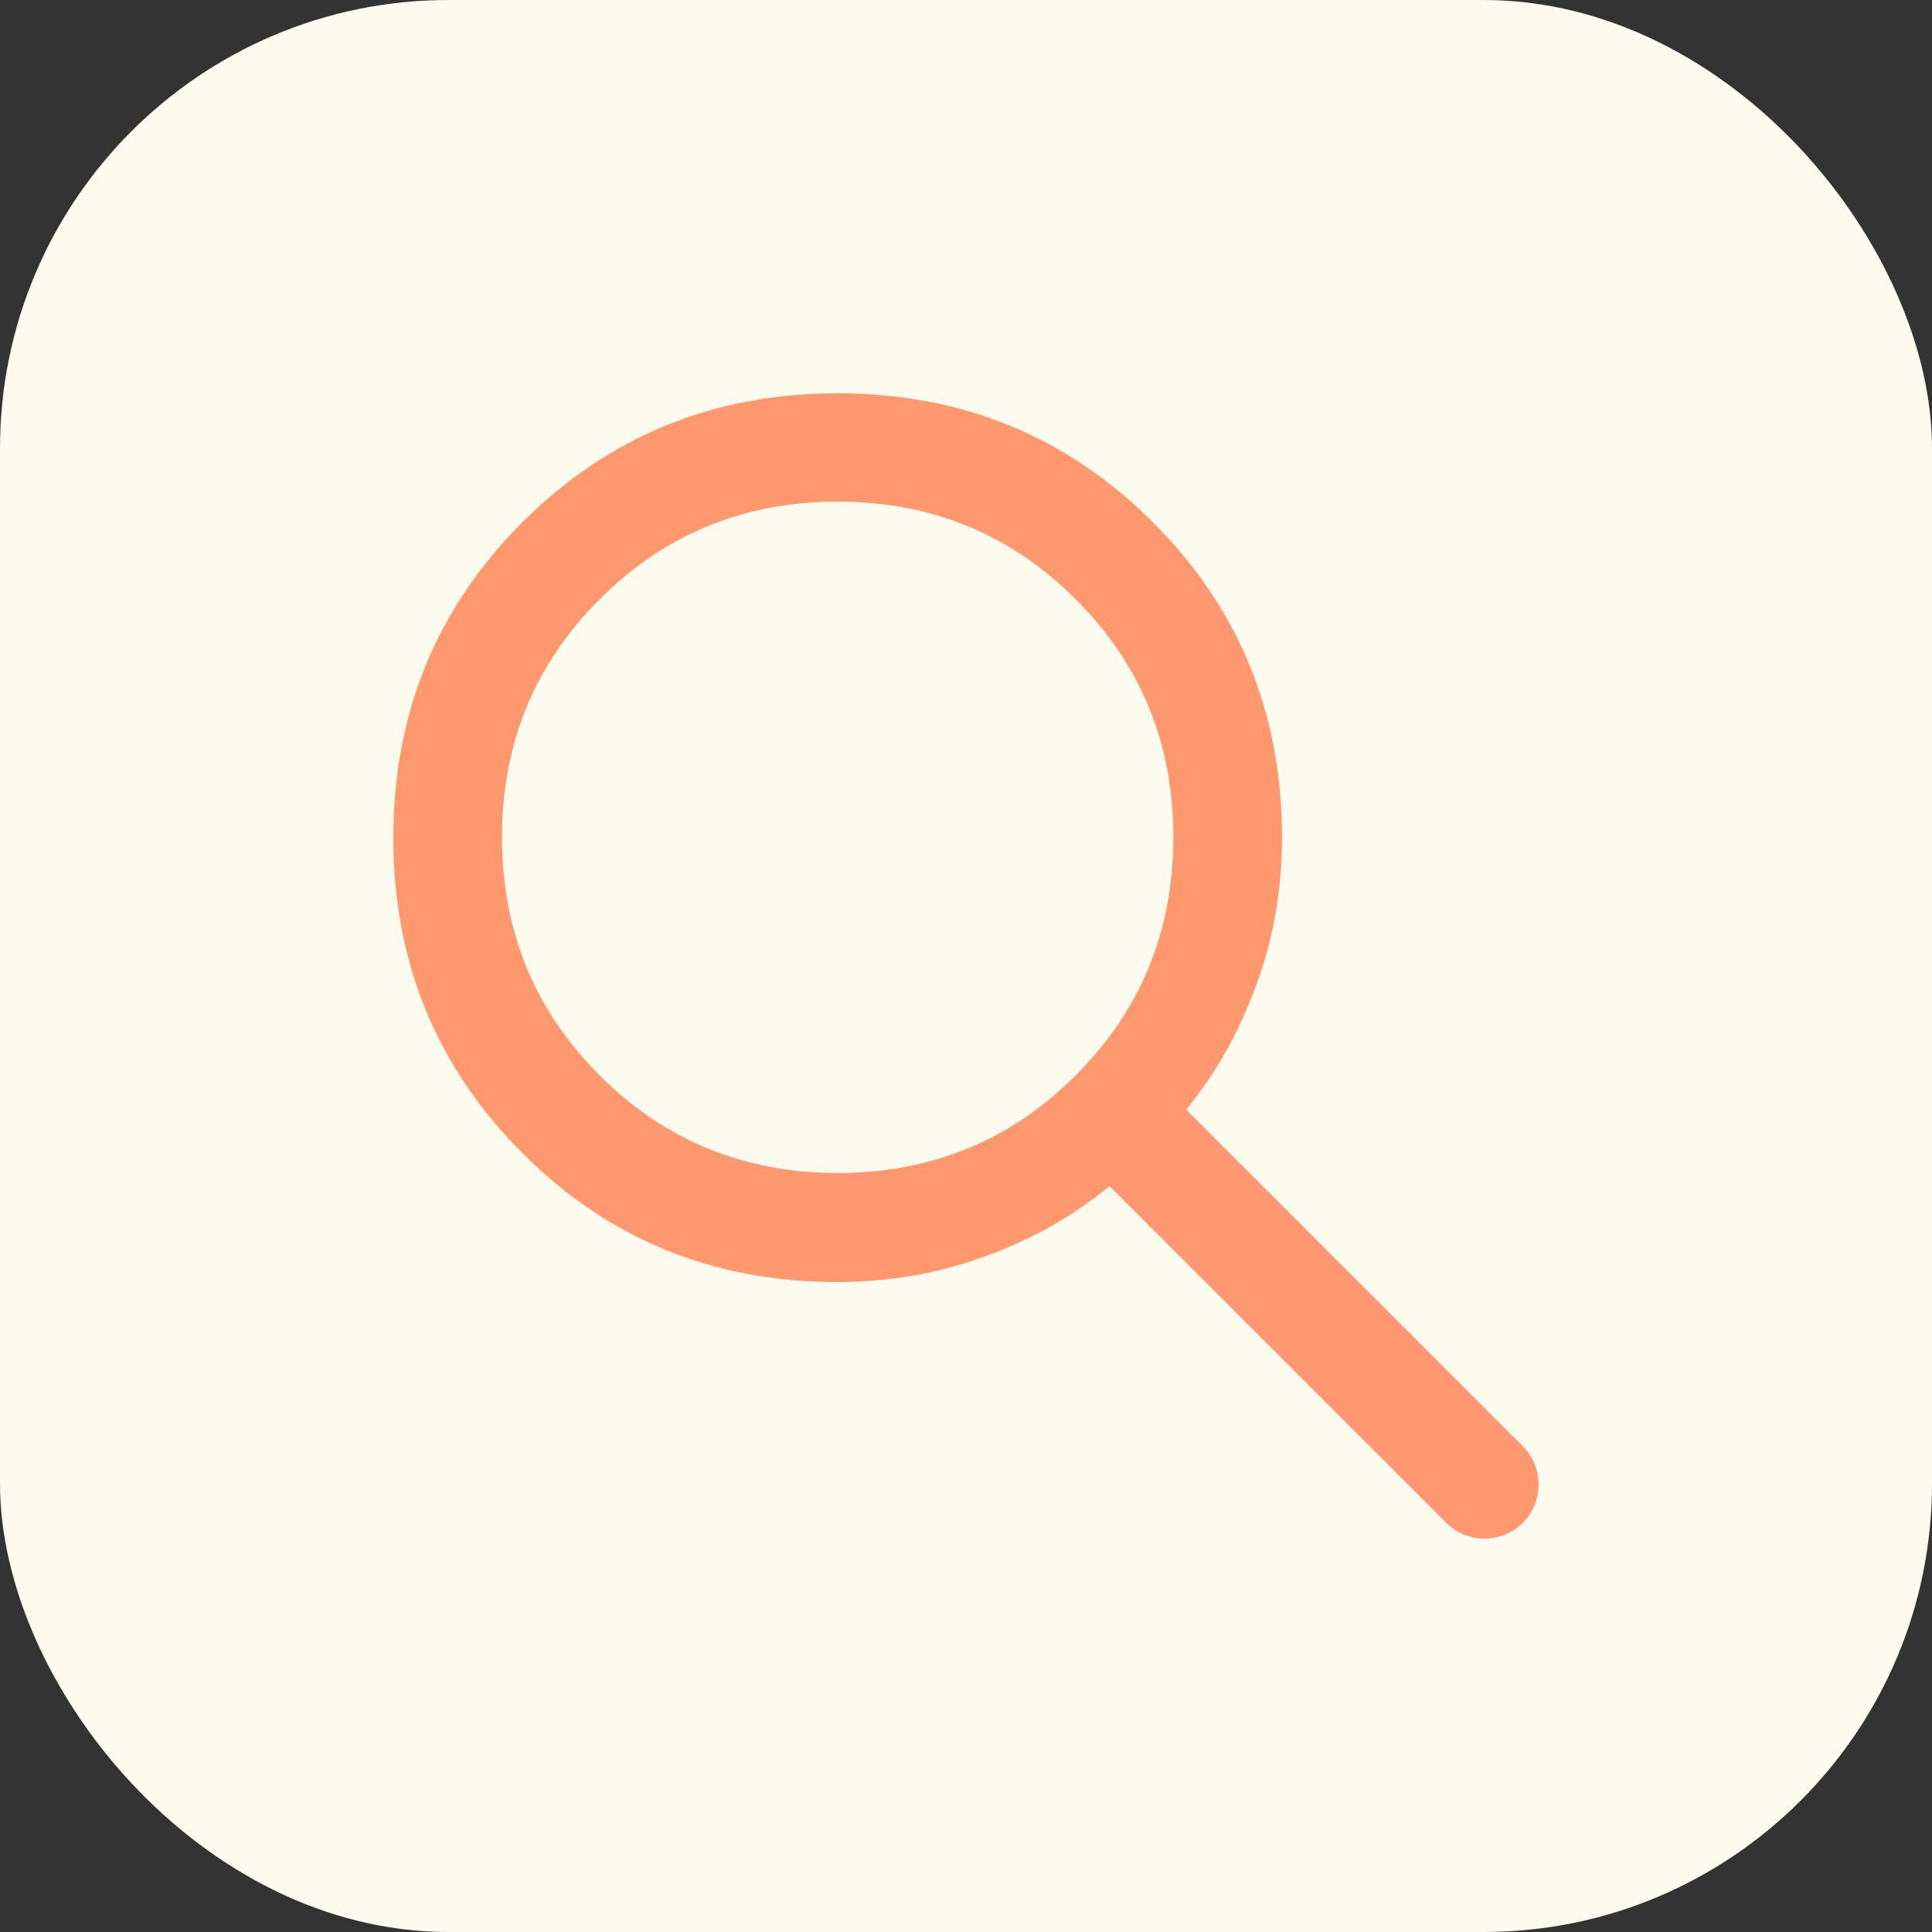
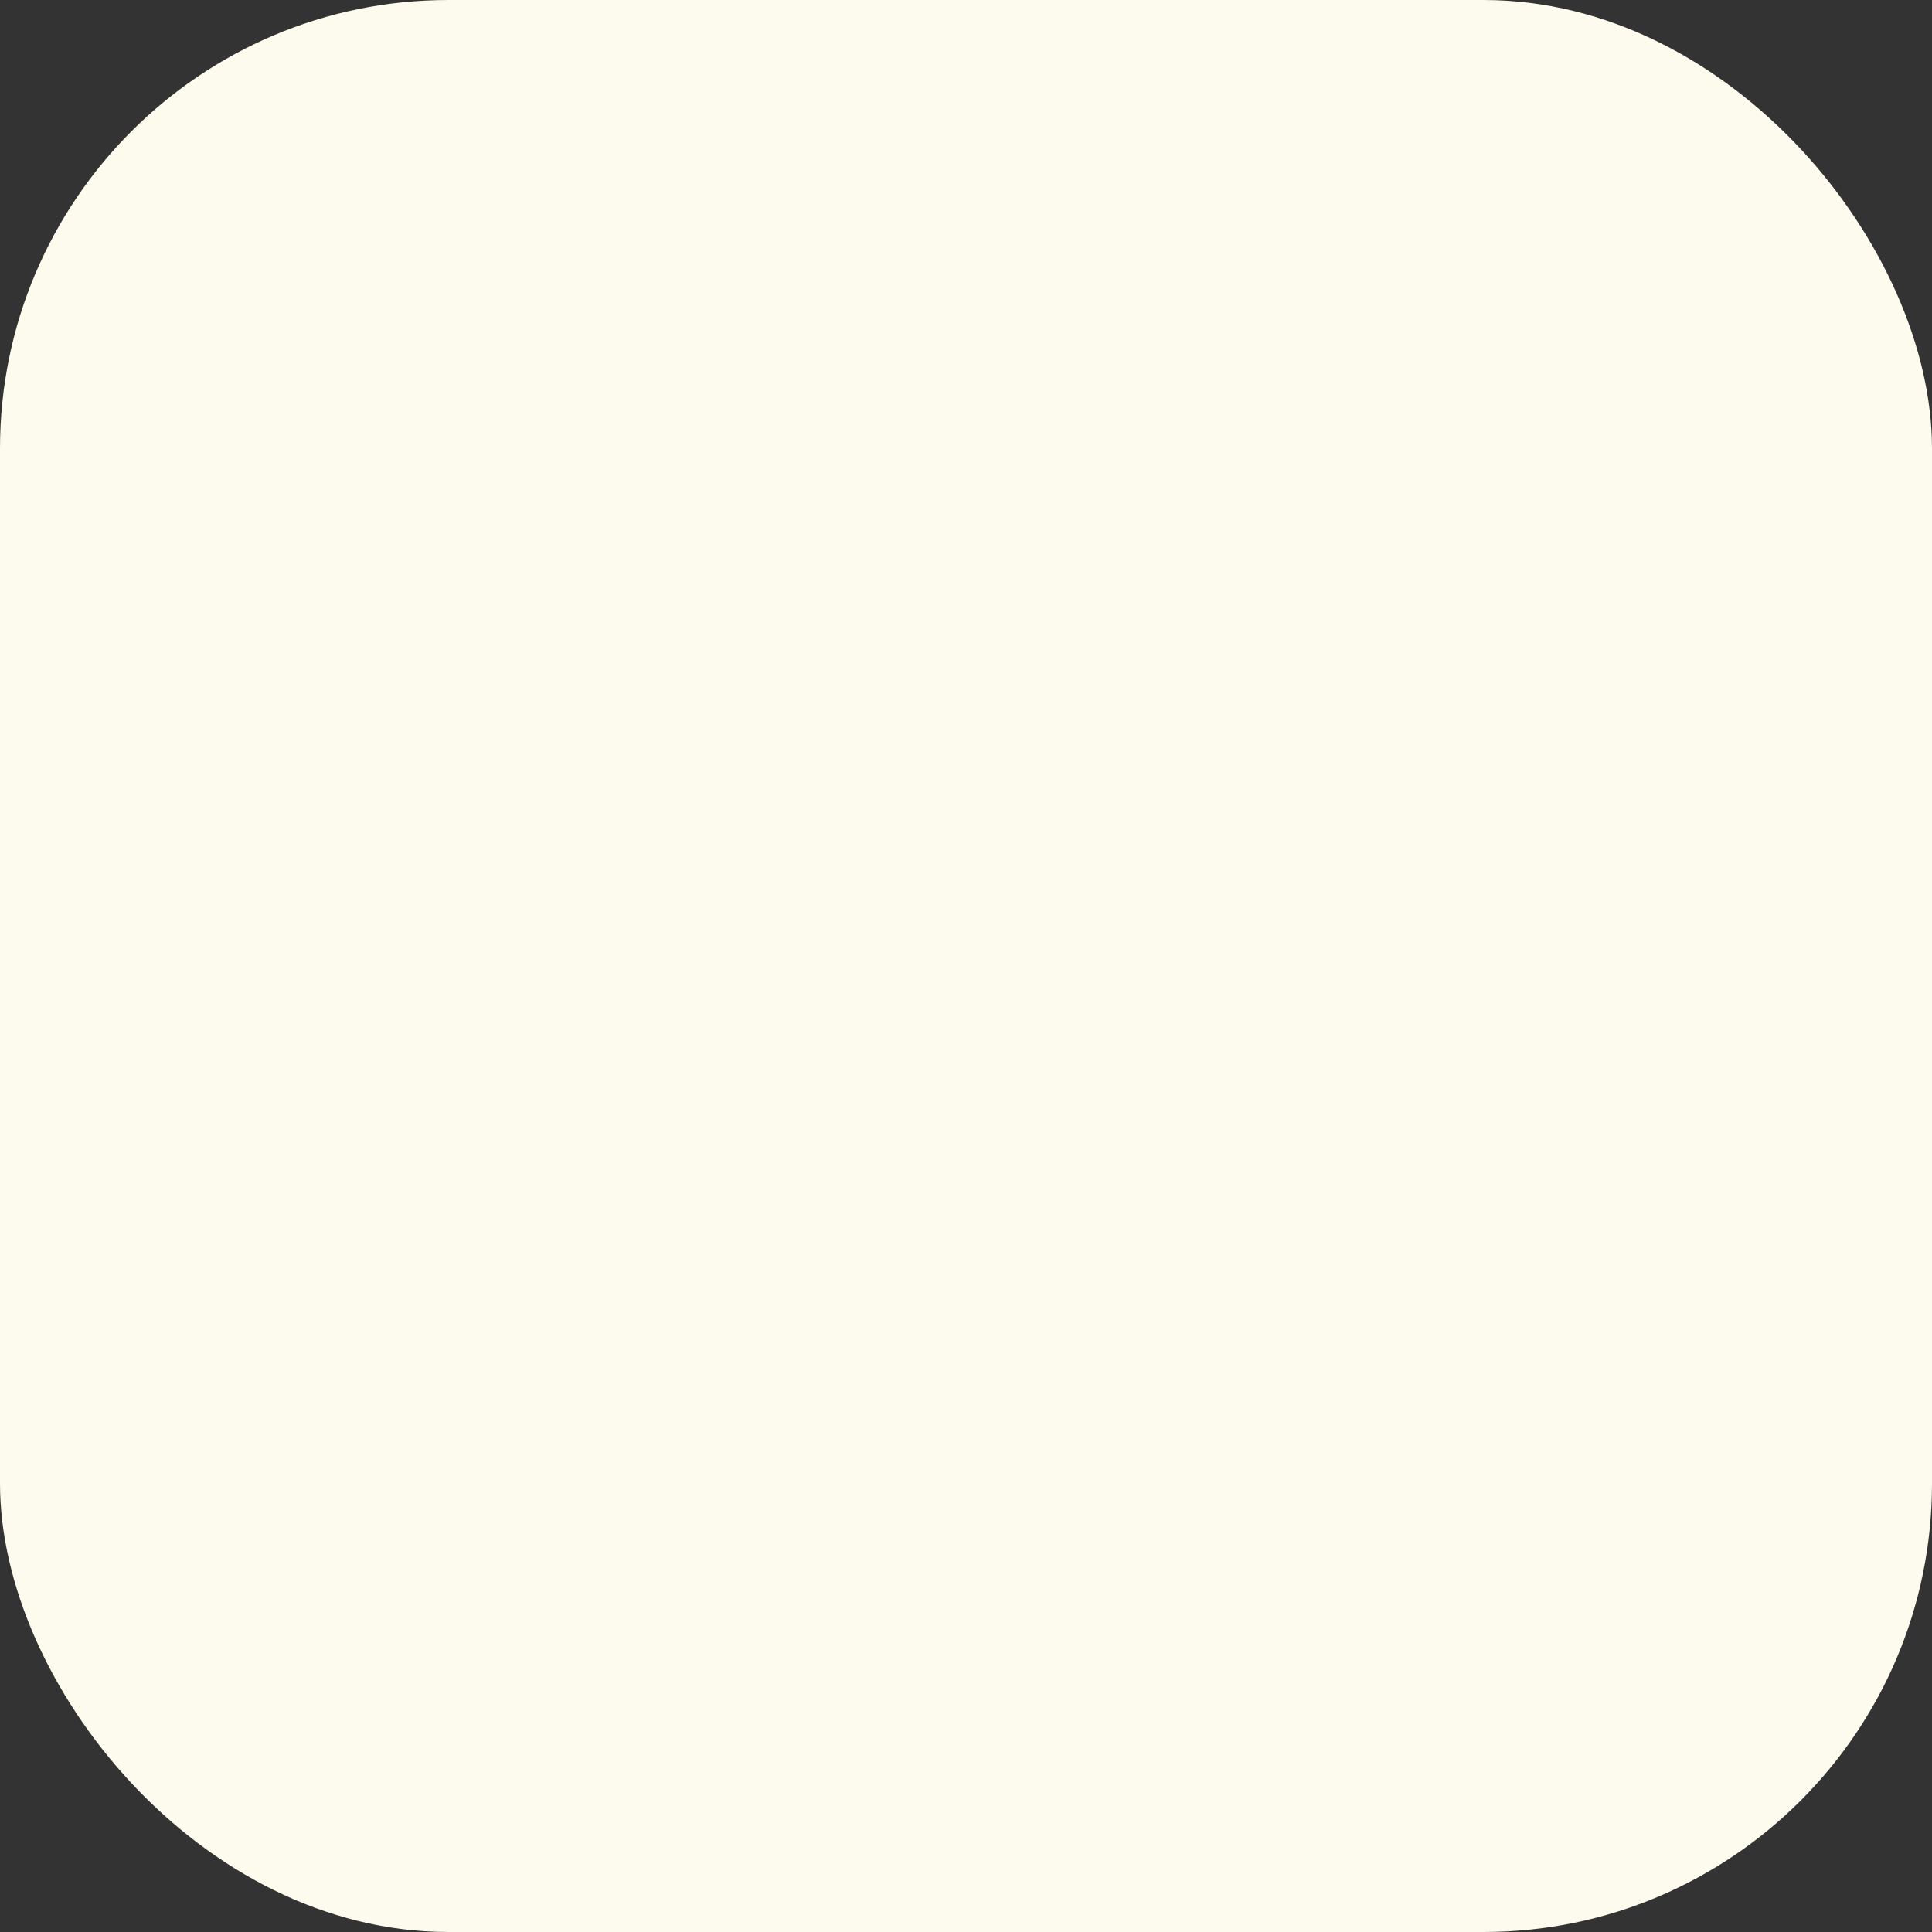
<svg xmlns="http://www.w3.org/2000/svg" id="Layer_2" data-name="Layer 2" viewBox="0 0 56 56">
  <rect x="0" y="0" width="56" height="56" fill="#333333" stroke="none" />
  <defs>
    <style>
      .cls-1 {
        fill: #ff976f;
      }

      .cls-2 {
        fill: #fdfaee;
      }
    </style>
  </defs>
  <g id="Layer_1-2" data-name="Layer 1">
    <g>
      <rect class="cls-2" width="56" height="56" rx="13" ry="13" />
-       <path class="cls-1" d="M41.92,44.14l-9.76-9.76c-1.15.95-2.49,1.68-4.03,2.18-1.28.42-2.62.61-3.96.6-3.55-.02-6.57-1.27-9.03-3.74-2.49-2.49-3.74-5.54-3.74-9.14s1.25-6.65,3.74-9.14c2.49-2.49,5.54-3.74,9.14-3.74s6.65,1.25,9.14,3.74c2.49,2.49,3.74,5.54,3.74,9.14,0,1.5-.25,2.94-.76,4.31-.51,1.37-1.18,2.56-2.02,3.57l9.76,9.76c.61.61.61,1.61,0,2.22h0c-.61.61-1.61.61-2.22,0ZM24.28,34c2.71,0,5.01-.94,6.9-2.83,1.88-1.88,2.83-4.18,2.83-6.9s-.94-5.01-2.83-6.9c-1.88-1.88-4.18-2.83-6.9-2.83-2.71,0-5.01.94-6.9,2.83-1.88,1.88-2.83,4.18-2.83,6.9,0,2.71.94,5.01,2.83,6.9,1.88,1.88,4.18,2.83,6.9,2.83Z" />
    </g>
  </g>
</svg>